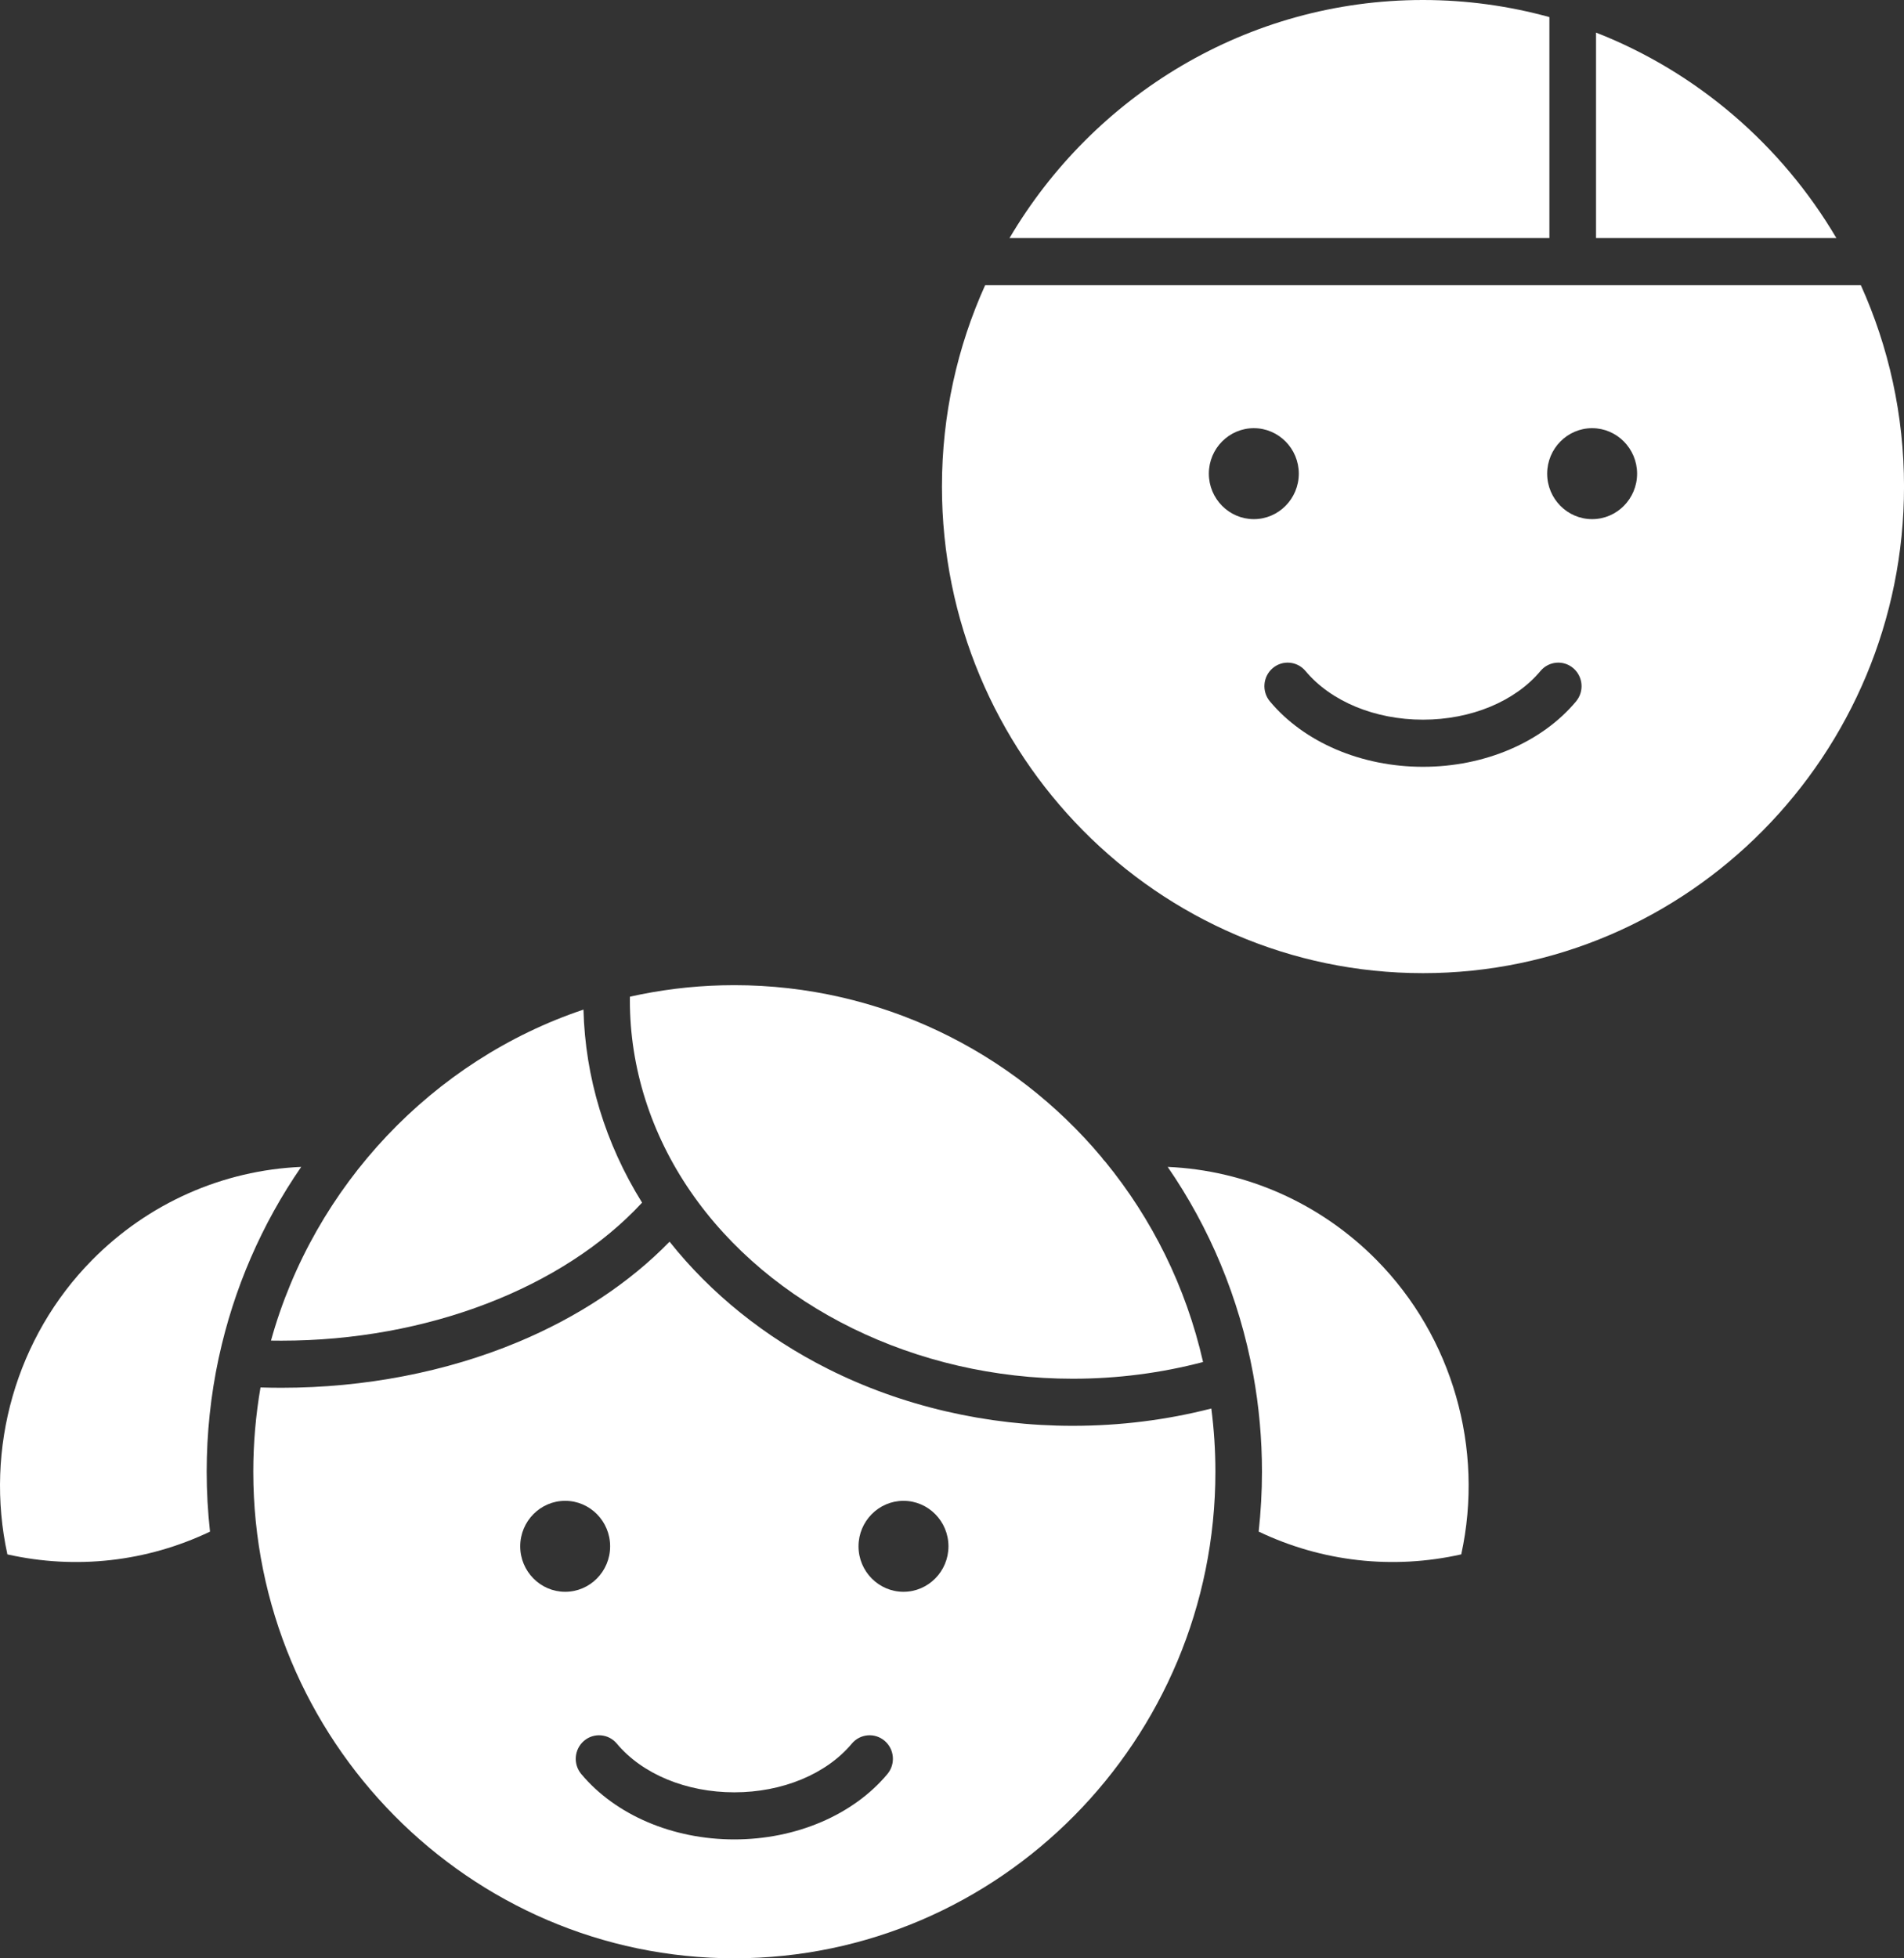
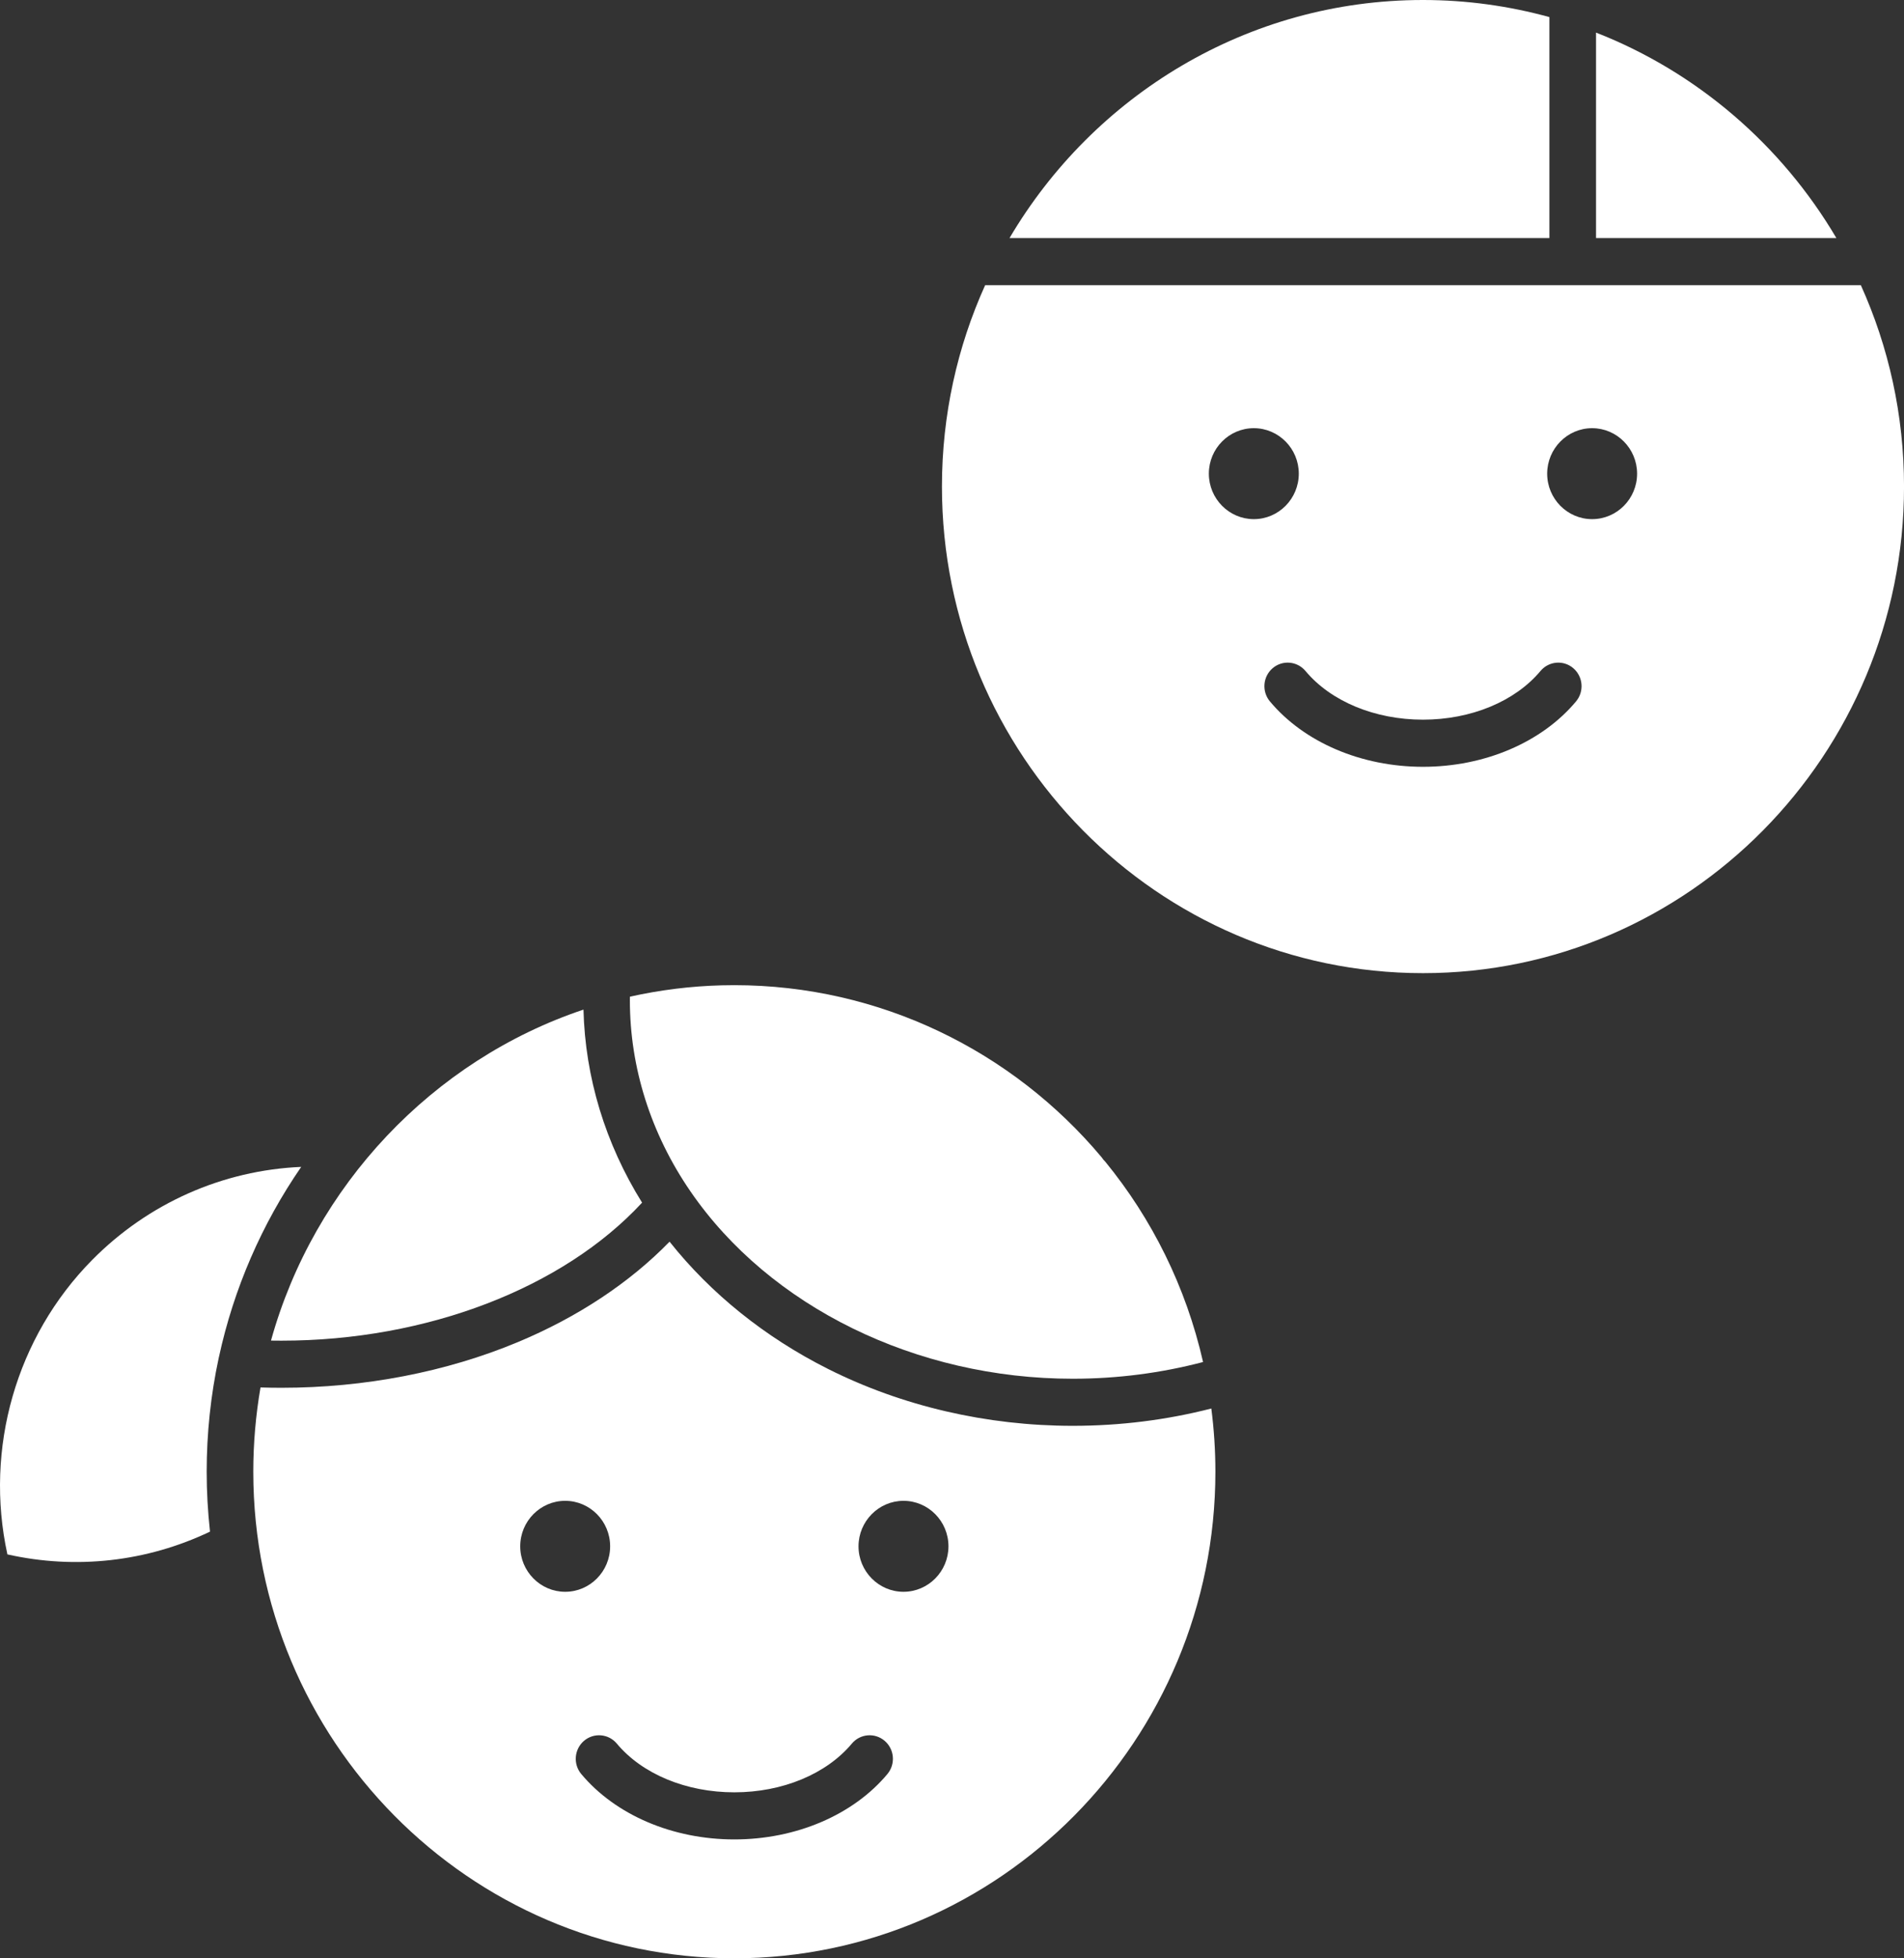
<svg xmlns="http://www.w3.org/2000/svg" width="71" height="73" viewBox="0 0 71 73" fill="none">
  <rect x="0" y="0" width="71" height="73" fill="#333333" stroke="none" />
  <g clip-path="url(#clip0_512_3785)">
    <path d="M69.391 10.631H36.736C35.702 12.919 35.125 15.462 35.125 18.138C35.125 28.139 43.172 36.276 53.063 36.276C62.954 36.276 71.001 28.139 71.001 18.138C71.001 15.462 70.424 12.919 69.391 10.631ZM45.078 17.656C45.078 16.721 45.831 15.961 46.755 15.961C47.679 15.961 48.432 16.722 48.432 17.656C48.432 18.591 47.679 19.352 46.755 19.352C45.831 19.352 45.078 18.59 45.078 17.656ZM58.772 26.145C57.495 27.673 55.361 28.584 53.063 28.584C50.765 28.584 48.631 27.673 47.355 26.146C47.045 25.775 47.091 25.221 47.457 24.908C47.823 24.595 48.371 24.642 48.681 25.012C49.631 26.148 51.27 26.827 53.063 26.827C54.856 26.827 56.494 26.148 57.445 25.012C57.755 24.642 58.302 24.595 58.668 24.908C59.034 25.221 59.081 25.775 58.771 26.145H58.772ZM59.37 19.352C58.446 19.352 57.694 18.591 57.694 17.657C57.694 16.723 58.447 15.961 59.37 15.961C60.294 15.961 61.047 16.723 61.047 17.657C61.047 18.592 60.295 19.352 59.37 19.352Z" fill="white" />
    <path d="M68.479 8.874H59.516V1.215C63.281 2.687 66.435 5.409 68.479 8.875V8.874Z" fill="white" />
    <path d="M57.777 0.637V8.874H37.645C40.777 3.564 46.514 0 53.06 0C54.692 0 56.273 0.223 57.777 0.637Z" fill="white" />
-     <path d="M54.49 57.942C51.935 58.516 49.291 58.218 46.936 57.093C47.016 56.357 47.059 55.612 47.059 54.861C47.059 53.644 46.949 52.424 46.732 51.234C46.731 51.231 46.731 51.229 46.73 51.226C46.73 51.225 46.73 51.224 46.73 51.222C46.208 48.371 45.099 45.757 43.543 43.498C46.461 43.626 49.231 44.846 51.328 46.965C54.164 49.833 55.352 53.997 54.49 57.941V57.942Z" fill="white" />
    <path d="M11.232 43.498C9.762 45.63 8.717 48.034 8.164 50.585C8.161 50.597 8.158 50.611 8.155 50.623C7.858 52.005 7.707 53.433 7.707 54.862C7.707 55.614 7.75 56.358 7.831 57.094C5.476 58.218 2.831 58.516 0.276 57.943C-0.586 53.998 0.602 49.834 3.438 46.966C5.536 44.844 8.311 43.624 11.232 43.498V43.498Z" fill="white" />
    <path d="M45.17 52.505C43.499 52.933 41.766 53.15 40.003 53.15C36.795 53.15 33.639 52.417 30.878 51.03C28.529 49.85 26.506 48.222 24.968 46.286C23.481 47.813 21.547 49.096 19.314 50.028C16.644 51.143 13.594 51.732 10.495 51.732C10.235 51.732 9.974 51.728 9.714 51.72C9.537 52.752 9.445 53.805 9.445 54.861C9.445 64.862 17.492 72.999 27.383 72.999C37.274 72.999 45.322 64.862 45.322 54.861C45.322 54.074 45.271 53.284 45.17 52.505L45.17 52.505ZM19.399 57.642C19.399 56.706 20.151 55.946 21.075 55.946C22 55.946 22.752 56.707 22.752 57.642C22.752 58.576 22 59.337 21.075 59.337C20.151 59.337 19.399 58.575 19.399 57.642ZM33.092 66.13C31.816 67.657 29.681 68.568 27.383 68.568C25.085 68.568 22.952 67.657 21.675 66.13C21.366 65.76 21.411 65.207 21.777 64.893C22.143 64.58 22.692 64.626 23.001 64.996C23.951 66.133 25.59 66.812 27.383 66.812C29.175 66.812 30.814 66.133 31.765 64.996C32.075 64.626 32.623 64.58 32.989 64.893C33.355 65.206 33.401 65.76 33.091 66.13H33.092ZM33.691 59.337C32.766 59.337 32.014 58.575 32.014 57.642C32.014 56.708 32.767 55.946 33.691 55.946C34.616 55.946 35.368 56.707 35.368 57.642C35.368 58.576 34.615 59.337 33.691 59.337Z" fill="white" />
    <path d="M23.943 44.831C20.992 48.018 15.913 49.976 10.495 49.976C10.365 49.976 10.236 49.975 10.105 49.973C11.706 44.203 16.134 39.519 21.758 37.635C21.82 40.158 22.571 42.626 23.943 44.831Z" fill="white" />
    <path d="M44.862 50.772C43.293 51.184 41.662 51.395 40.001 51.395C34.167 51.395 28.705 48.718 25.746 44.41C24.269 42.259 23.488 39.798 23.488 37.29C23.488 37.245 23.49 37.199 23.49 37.153C24.612 36.903 25.761 36.759 26.918 36.73C27.063 36.726 27.215 36.724 27.381 36.724C32.818 36.724 37.767 39.185 41.084 43.145C41.121 43.203 41.166 43.257 41.216 43.305C42.951 45.425 44.223 47.96 44.862 50.771V50.772Z" fill="white" />
  </g>
  <defs>
    <clipPath id="clip0_512_3785">
      <rect width="71" height="73" fill="white" />
    </clipPath>
  </defs>
</svg>